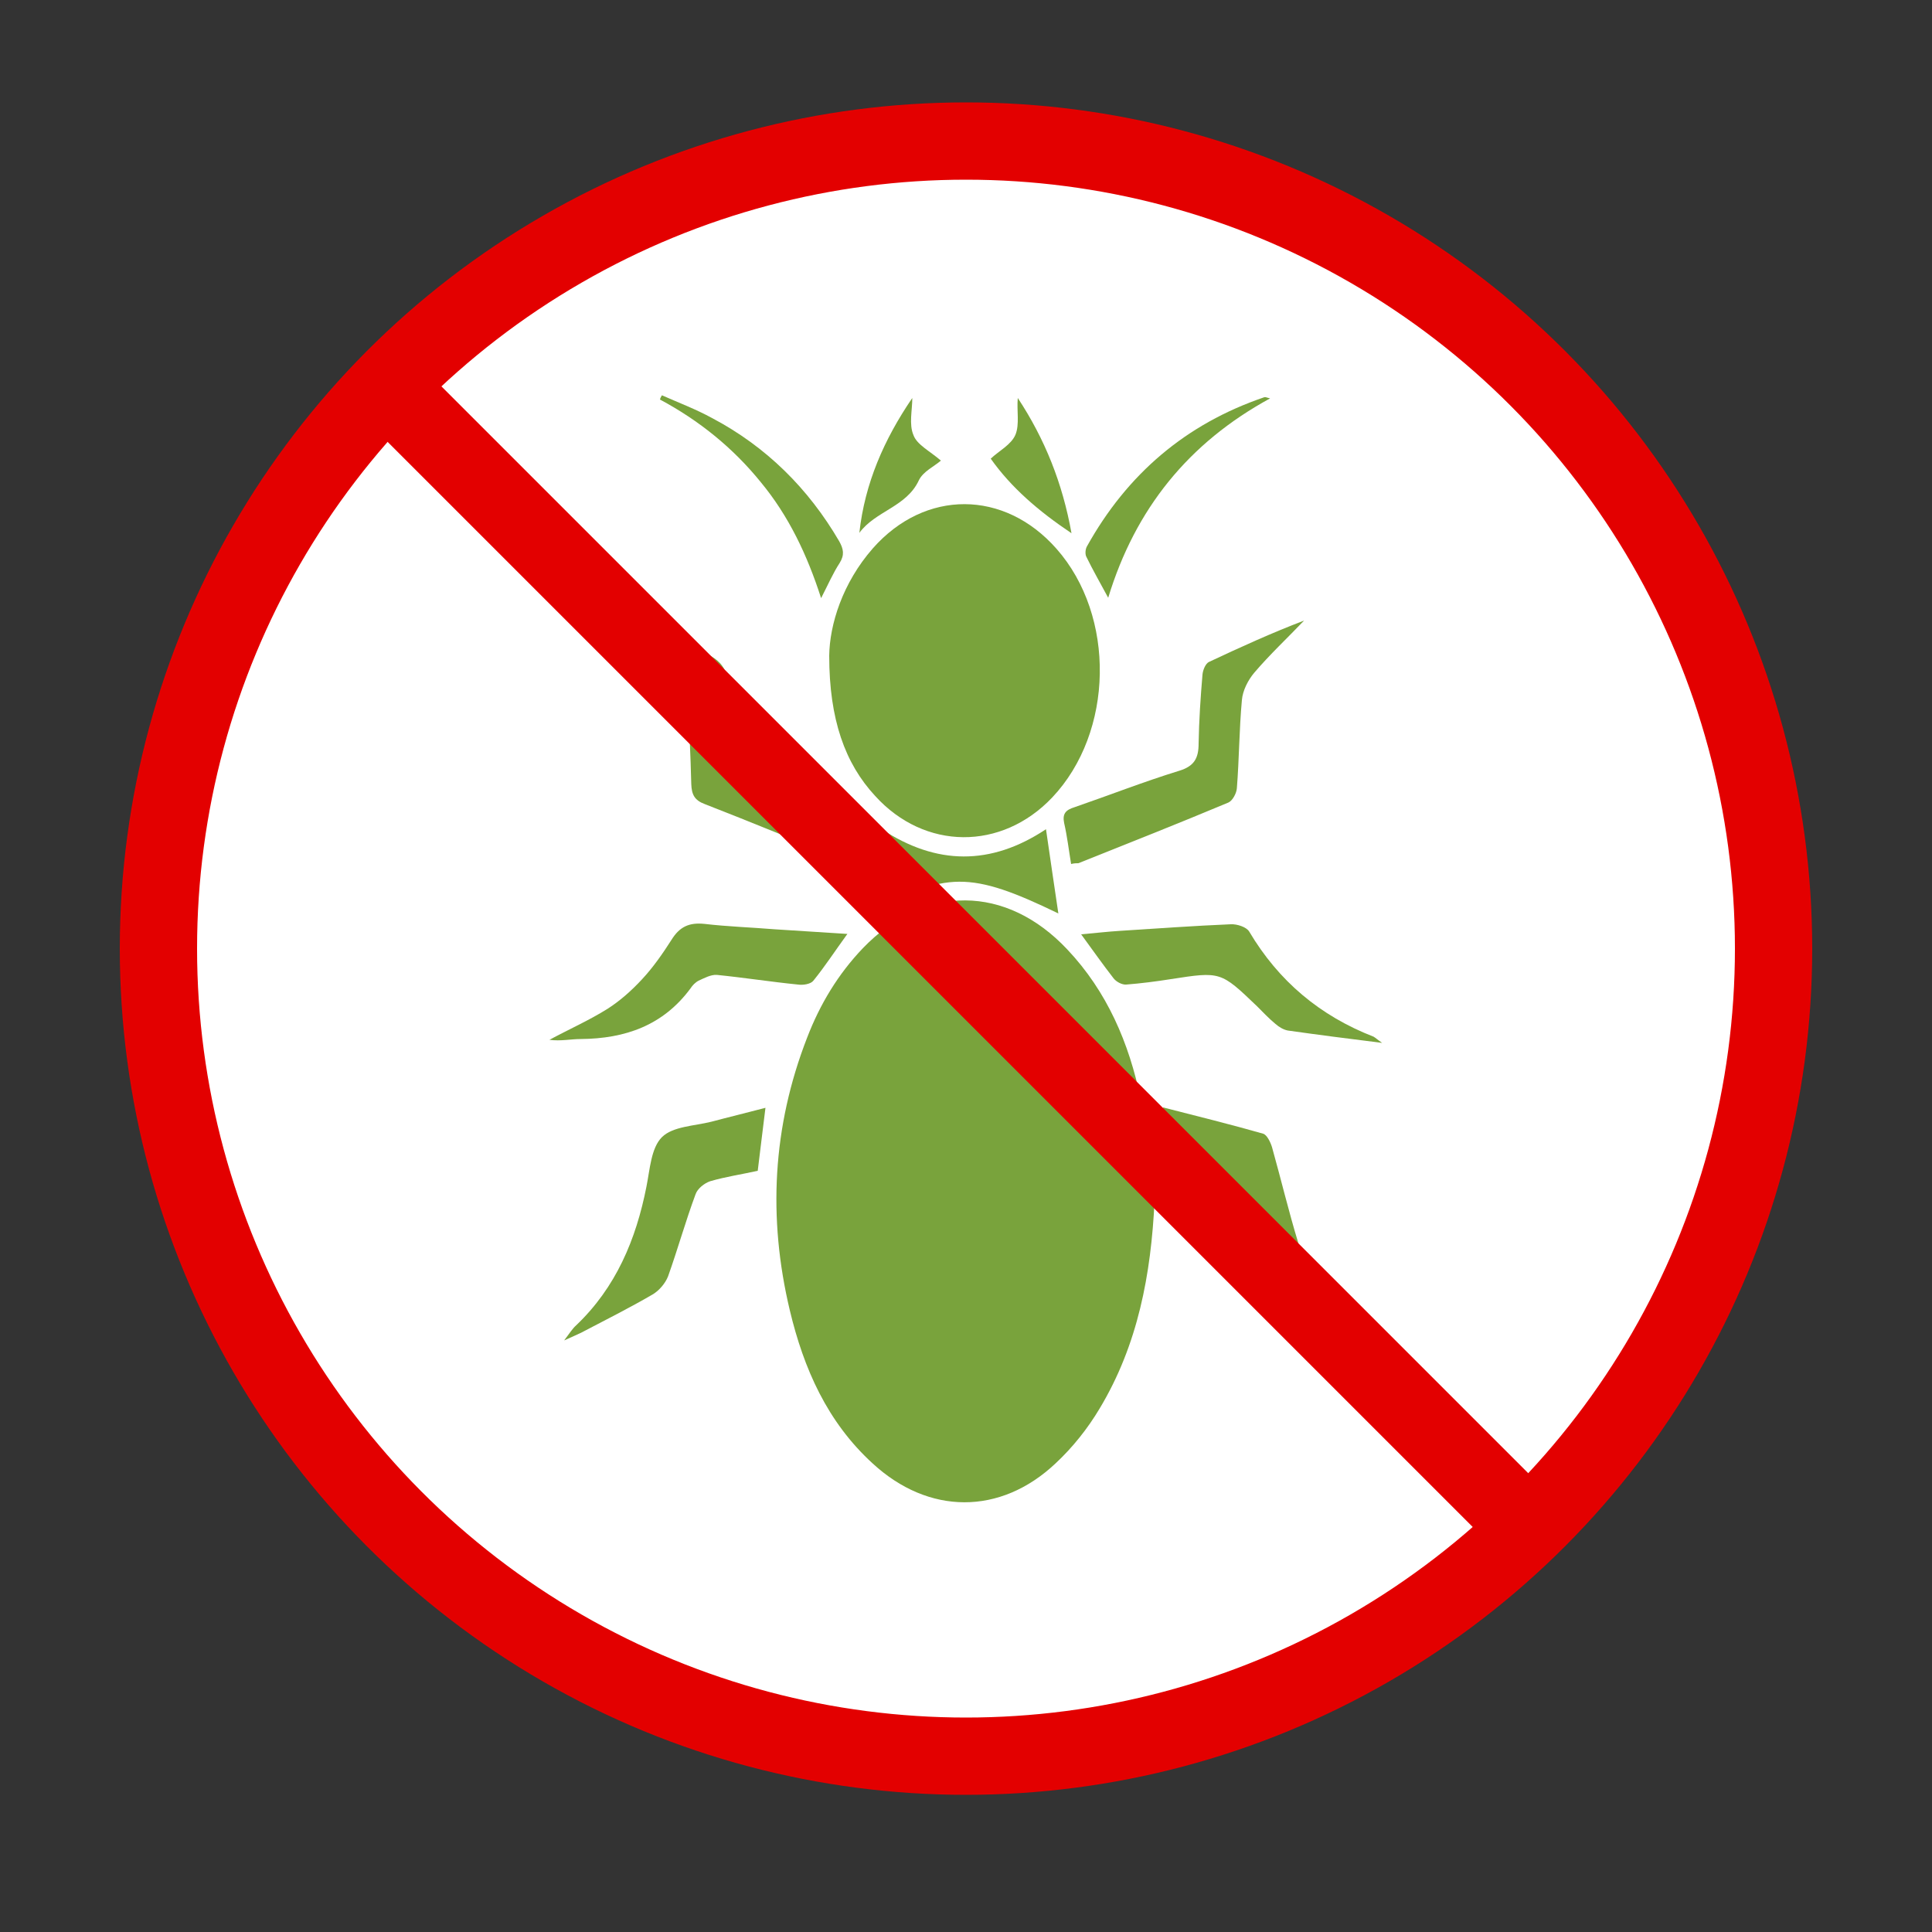
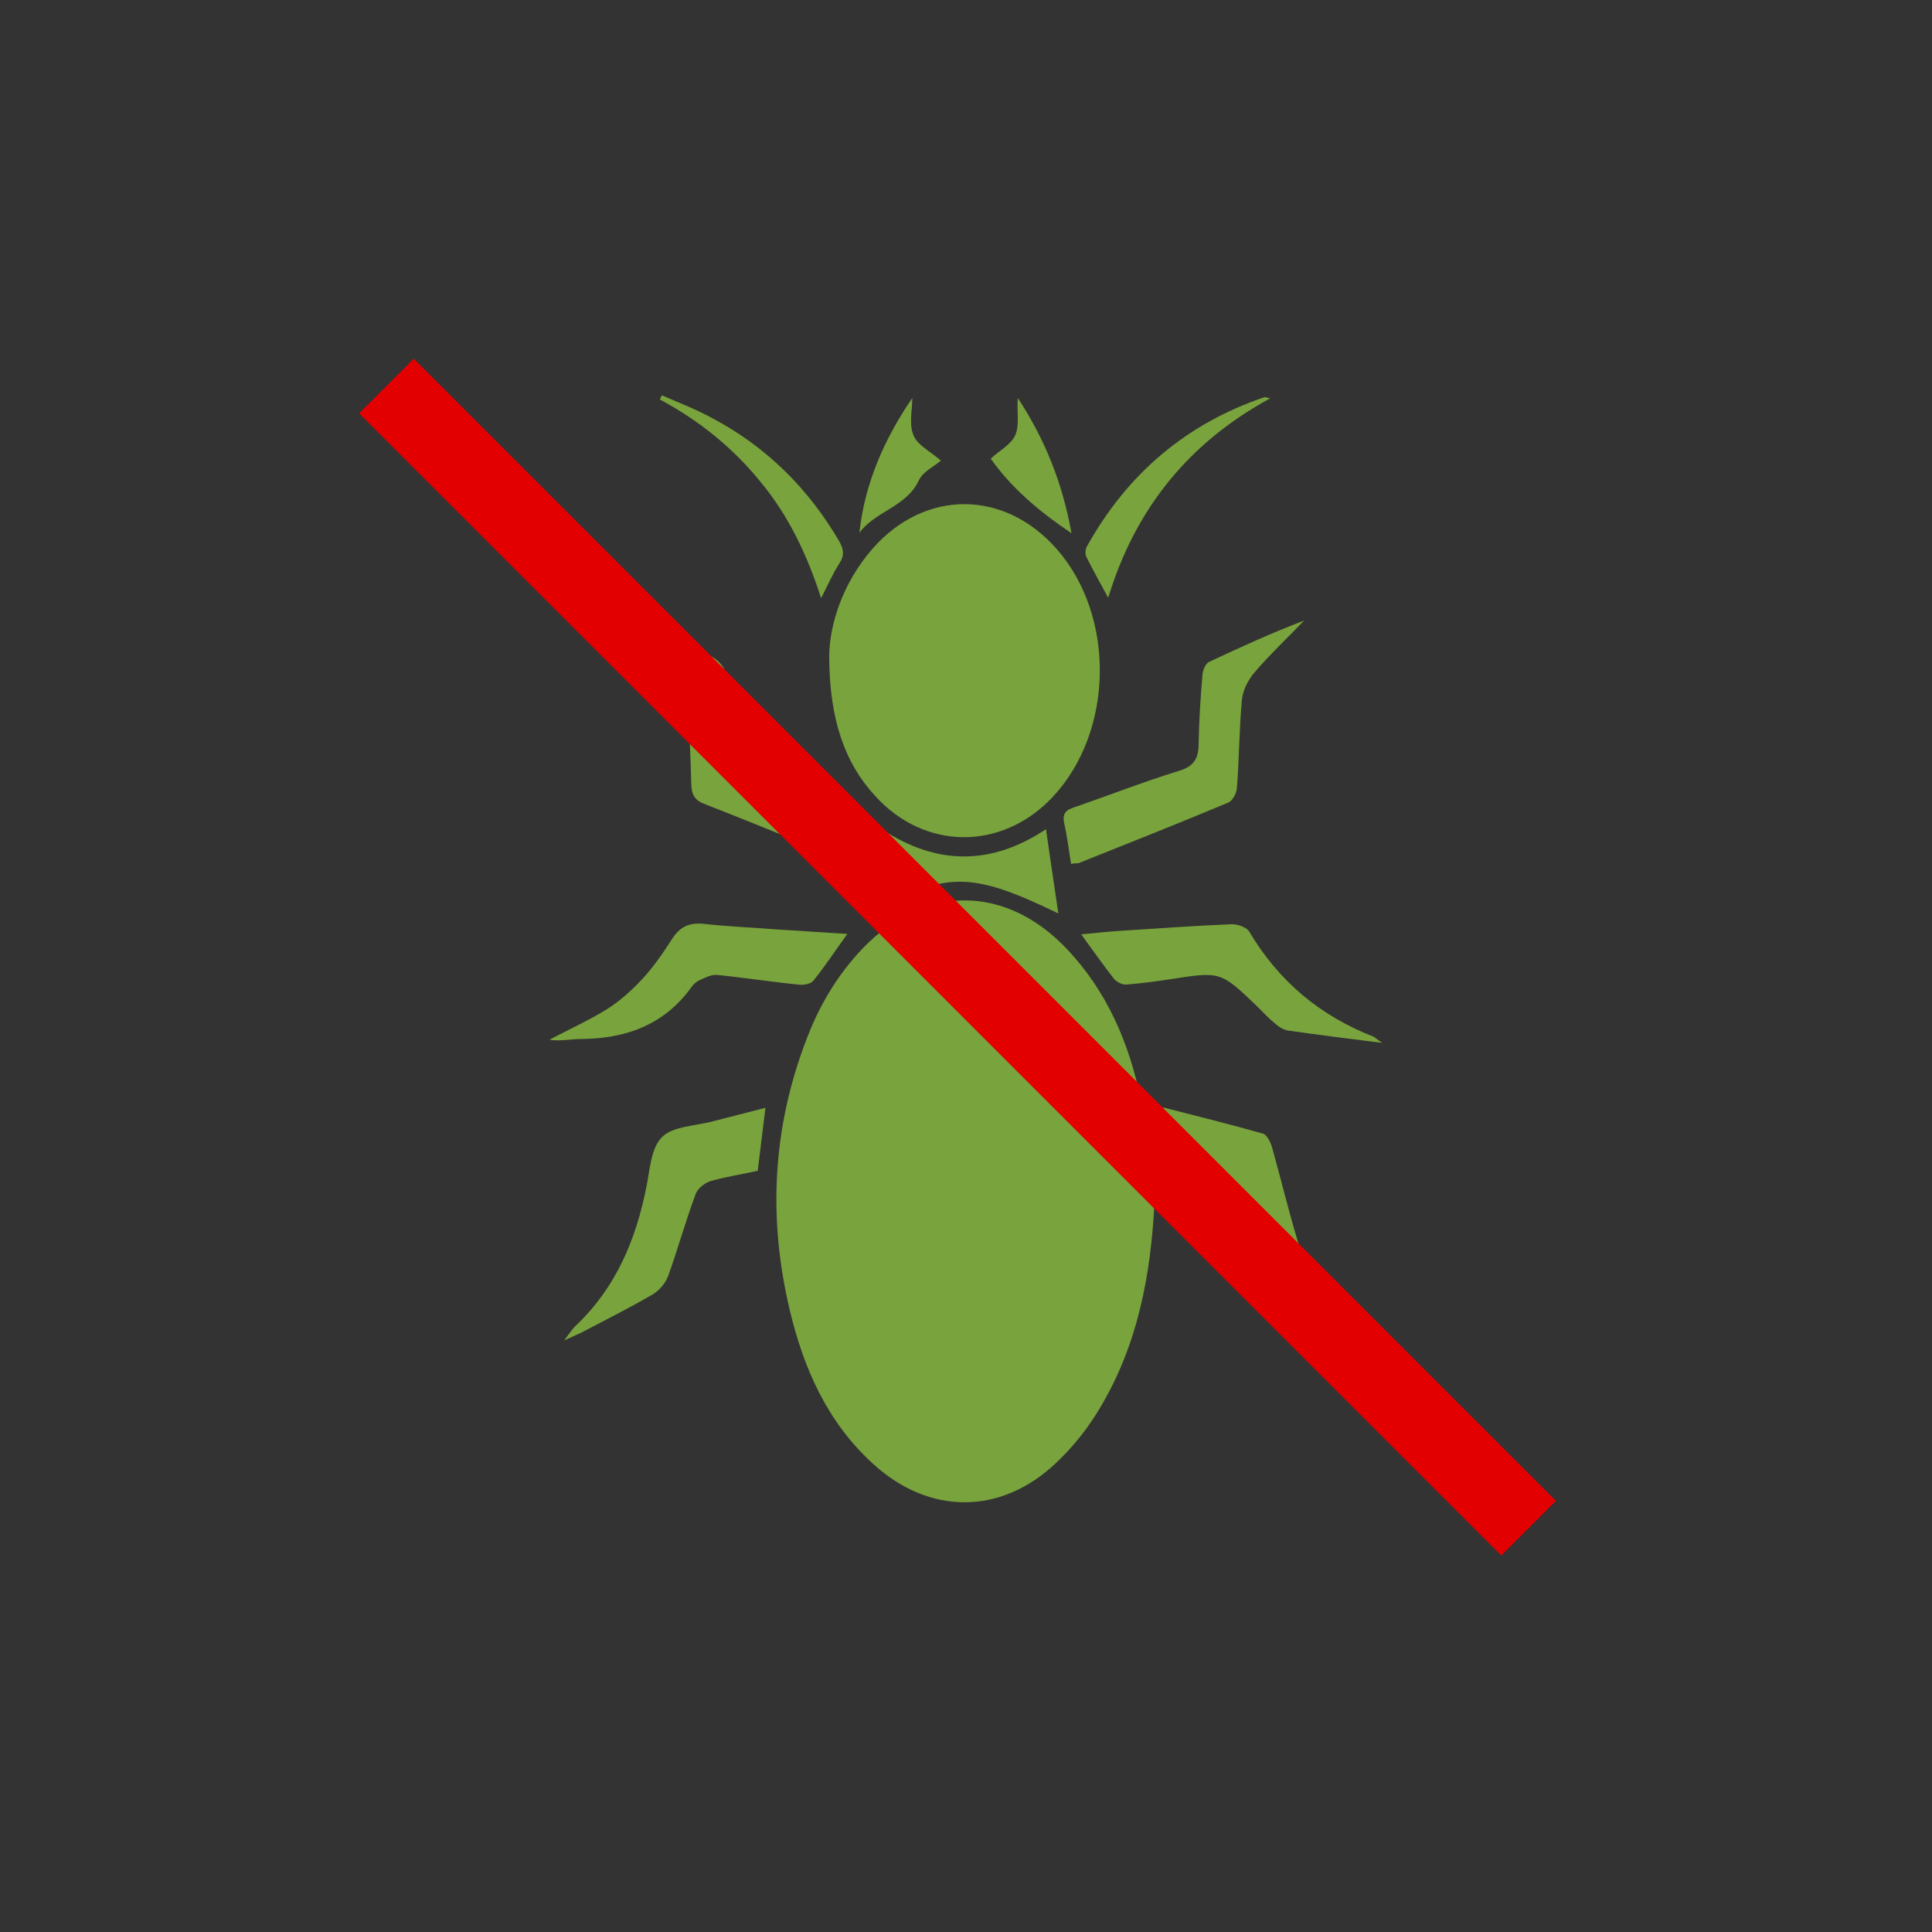
<svg xmlns="http://www.w3.org/2000/svg" id="Layer_1" x="0px" y="0px" viewBox="0 0 500 500" style="enable-background:new 0 0 500 500;" xml:space="preserve">
  <rect x="0" y="0" width="500" height="500" fill="#333333" stroke="none" />
  <style type="text/css">	.st0{fill:#FFFFFF;stroke:#E30000;stroke-width:20;stroke-miterlimit:10;}	.st1{fill:#79A33C;}	.st2{fill:none;stroke:#E30000;stroke-width:20;stroke-miterlimit:10;}</style>
-   <circle class="st0" cx="250" cy="245.5" r="209" />
  <g>
    <path class="st1" d="M298.8,310.7c-0.9,19.1-4.3,37.3-14.2,53.8c-3.1,5.2-7,10.1-11.4,14.2c-14.3,13.5-32.9,13.4-47.4,0   c-11.7-10.7-17.8-24.5-21.4-39.6c-5.7-23.9-4.5-47.5,4.5-70.6c3.3-8.6,8-16.4,14.4-23.1c16-16.6,37.1-16.5,52.9,0.3   c10.3,10.9,16,24.2,19,38.7C296.9,293.1,297.6,301.9,298.8,310.7z" />
    <path class="st1" d="M214.6,169.7c0.1-8,3.4-18.8,11.3-27.8c13.5-15.3,34-15.2,47.5,0.1c15.4,17.4,14.9,47.5-1.1,64.4   c-13.1,13.8-33,13.7-45.8-0.4C218.7,197.6,214.6,186.2,214.6,169.7z" />
    <path class="st1" d="M224,210c-0.7,4.6-1.3,8.9-2,13.7c-1.3-0.4-2.4-0.7-3.5-1.1c-12-4.8-24-9.8-36.1-14.5c-2.7-1-3.4-2.5-3.5-5.2   c-0.2-7.6-0.5-15.2-1.1-22.8c-0.2-2-1.3-4.2-2.6-5.7c-4.3-4.9-8.9-9.4-13.8-14.6c6.8,3,13,6.2,19.5,8.6c5.3,1.9,8,4.7,7.5,10.7   c-0.4,4.9,0.6,9.9,0.7,14.9c0.1,2.6,1,3.9,3.5,4.7c9,3,18,6.3,26.9,9.5C220.9,208.8,222.3,209.3,224,210z" />
    <path class="st1" d="M277.2,223.6c-0.6-3.6-1-7.1-1.8-10.6c-0.5-2.4,0.4-3.4,2.7-4.1c9-3.1,17.9-6.6,27-9.4c4-1.2,5.1-3.3,5.1-7.1   c0.1-5.9,0.5-11.9,1-17.8c0.1-1.2,0.8-2.9,1.7-3.3c8.1-3.8,16.2-7.5,24.6-10.7c-4.3,4.5-8.9,8.8-12.9,13.5c-1.6,1.9-3,4.6-3.2,7.1   c-0.7,7.6-0.7,15.2-1.3,22.8c-0.1,1.3-1.1,3.2-2.2,3.7c-12.9,5.4-25.8,10.5-38.8,15.7C278.6,223.4,278,223.4,277.2,223.6z" />
    <path class="st1" d="M351.9,346.5c-7.9-4.2-15.8-8.3-23.6-12.6c-1-0.6-1.6-2.2-2-3.4c-2.3-6.8-4.6-13.6-6.7-20.5   c-0.8-2.7-1.9-4.2-4.9-4.6c-3.8-0.5-7.6-1.5-11.6-2.4c-0.7-5.3-1.3-10.6-2.1-16.4c9,2.3,17.5,4.4,25.9,6.8c1,0.3,1.9,2.2,2.3,3.5   c2.3,8.2,4.3,16.6,6.8,24.8c1.2,3.7,3.1,7.3,5.4,10.5c3.3,4.7,7.2,9.1,10.9,13.6C352.2,346,352,346.2,351.9,346.5z" />
    <path class="st1" d="M146,346.9c1.5-2,2.2-3.1,3.1-3.9c10.3-9.8,15.5-22.2,18.2-35.9c0.9-4.5,1.2-10,4-12.8c2.8-2.8,8.4-2.9,12.8-4   c4.5-1.2,9.1-2.3,14-3.6c-0.7,5.5-1.3,10.7-2,16.3c-4,0.9-8.2,1.5-12.3,2.7c-1.5,0.5-3.3,1.9-3.8,3.4c-2.6,7-4.6,14.2-7.1,21.2   c-0.7,1.8-2.3,3.7-4,4.7c-6,3.5-12.2,6.6-18.3,9.8C149.4,345.4,148.2,345.9,146,346.9z" />
    <path class="st1" d="M219.3,241.7c-3.2,4.4-5.8,8.4-8.8,12.1c-0.7,0.9-2.7,1.2-4,1c-7-0.7-14-1.8-21-2.5c-1.5-0.1-3.2,0.8-4.7,1.5   c-0.8,0.4-1.6,1.2-2.1,2c-7.1,9.6-16.9,13-28.4,13.1c-2.6,0-5.2,0.6-8.1,0.2c5-2.7,10.2-5,15-8c3.3-2.1,6.3-4.8,8.9-7.6   c2.9-3.1,5.4-6.7,7.7-10.3c2.1-3.4,4.6-4.5,8.5-4.1c6,0.7,12.1,0.9,18.2,1.4C206.7,240.9,212.8,241.3,219.3,241.7z" />
    <path class="st1" d="M357.7,269.9c-8.9-1.1-16.6-2.1-24.4-3.2c-1.1-0.2-2.3-0.9-3.2-1.7c-1.7-1.4-3.2-3-4.8-4.6   c-9.4-9-9.4-9-22.3-7c-3.8,0.6-7.7,1.1-11.5,1.4c-1.1,0.1-2.6-0.7-3.3-1.6c-2.8-3.6-5.4-7.3-8.4-11.4c3.5-0.3,6.8-0.7,10.1-0.9   c9.5-0.6,19-1.3,28.6-1.7c1.6-0.1,4.1,0.7,4.8,1.9c7.6,12.8,18.3,21.8,32.2,27.2C356,268.6,356.4,269,357.7,269.9z" />
    <path class="st1" d="M225,236.7c1.1-7.6,2.1-14.5,3.2-22.1c14.1,9.3,28.2,9.5,42.5,0c1.1,7.5,2.1,14.5,3.2,21.8   C251.2,225.4,244.5,225.4,225,236.7z" />
    <path class="st1" d="M171.3,102.3c4.3,1.9,8.8,3.6,13,5.9c14,7.4,24.9,18.2,32.9,31.9c1.1,2,1.4,3.5,0.1,5.6   c-1.7,2.6-3,5.6-4.8,9.1c-3.6-11.2-8.4-21.3-15.6-30c-7.2-8.9-16-16-26.1-21.4C170.9,103,171.1,102.6,171.3,102.3z" />
    <path class="st1" d="M328.7,103.1c-21.1,11.5-34.9,28.6-41.9,51.6c-2.1-3.9-4-7.2-5.7-10.7c-0.3-0.7-0.2-1.9,0.2-2.6   c10.4-18.7,25.6-31.7,45.9-38.6C327.5,102.7,327.8,102.9,328.7,103.1z" />
    <path class="st1" d="M243.5,119.2c-1.7,1.5-4.6,2.8-5.7,5.1c-3.2,6.9-11.2,7.9-15.4,13.6c1.4-12.8,6.4-24.2,13.7-34.9   c0,3.2-0.9,6.8,0.3,9.6C237.3,115.1,240.6,116.7,243.5,119.2z" />
    <path class="st1" d="M277.3,138c-8.5-5.7-15.6-11.8-20.9-19.3c2.1-2,5.3-3.6,6.4-6.2c1.1-2.7,0.3-6.2,0.6-9.5   C270.4,113.6,275,125.1,277.3,138z" />
  </g>
  <line class="st2" x1="100" y1="99.9" x2="395.6" y2="395.5" />
</svg>